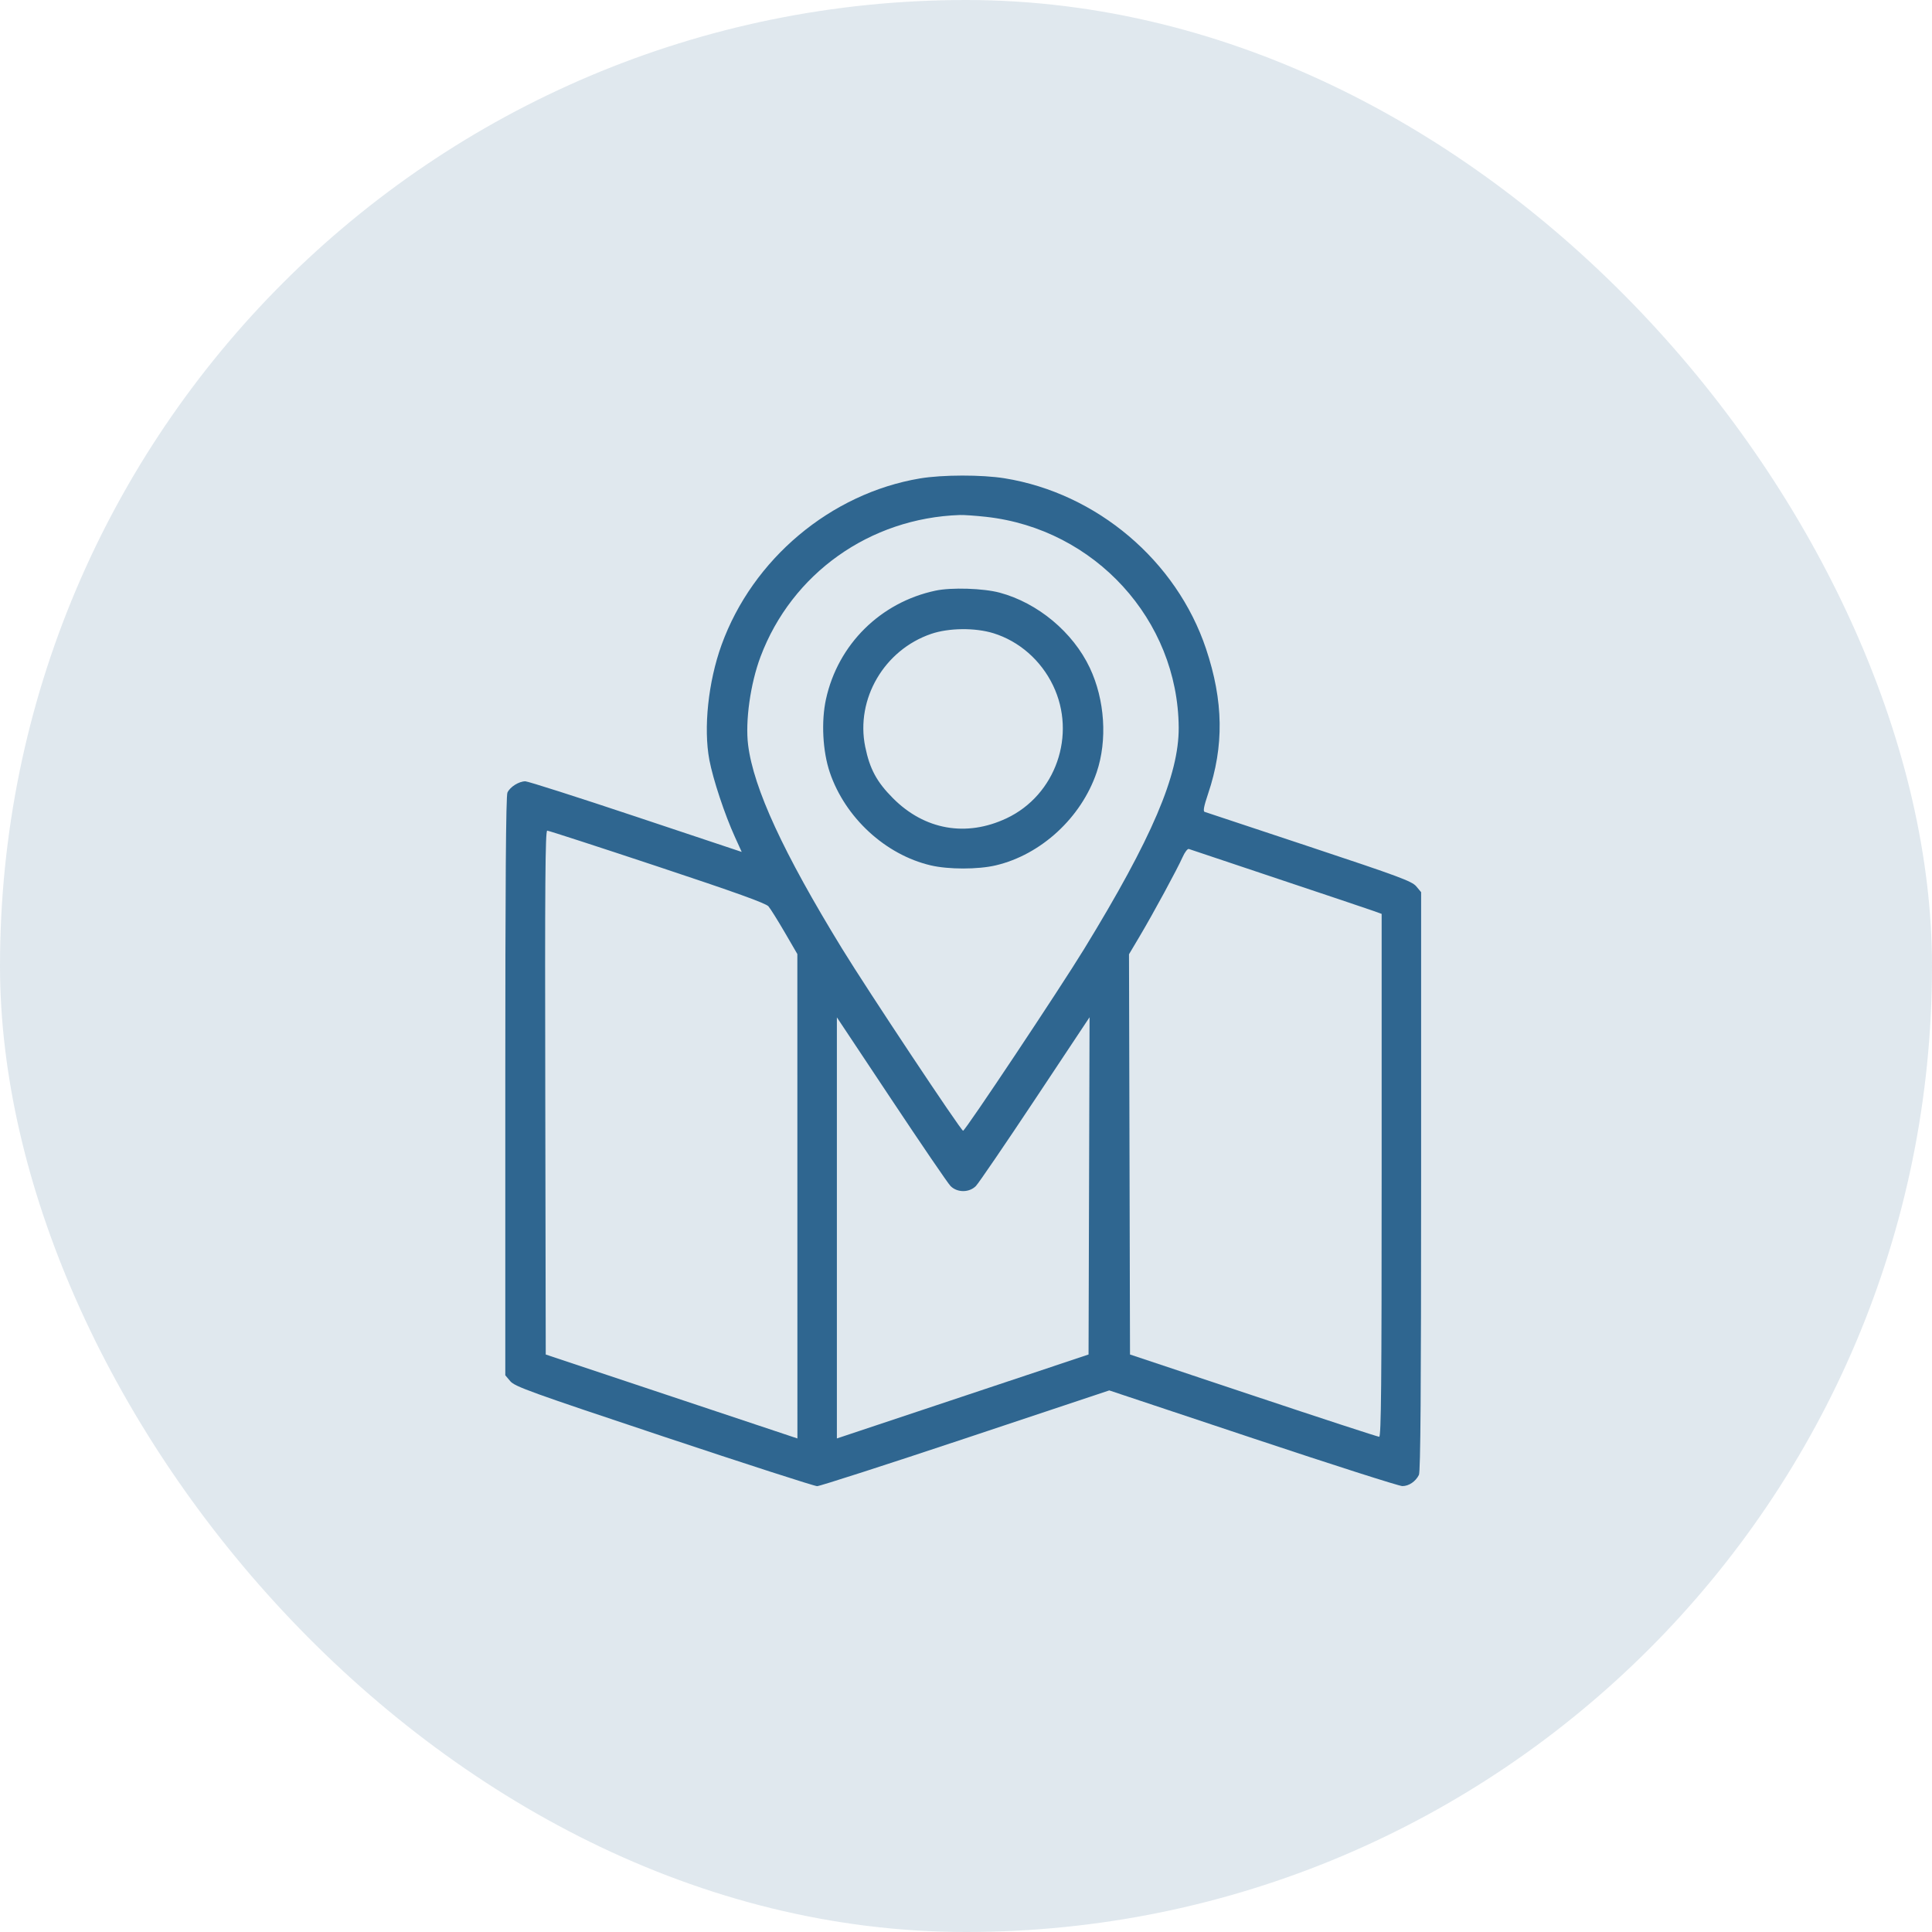
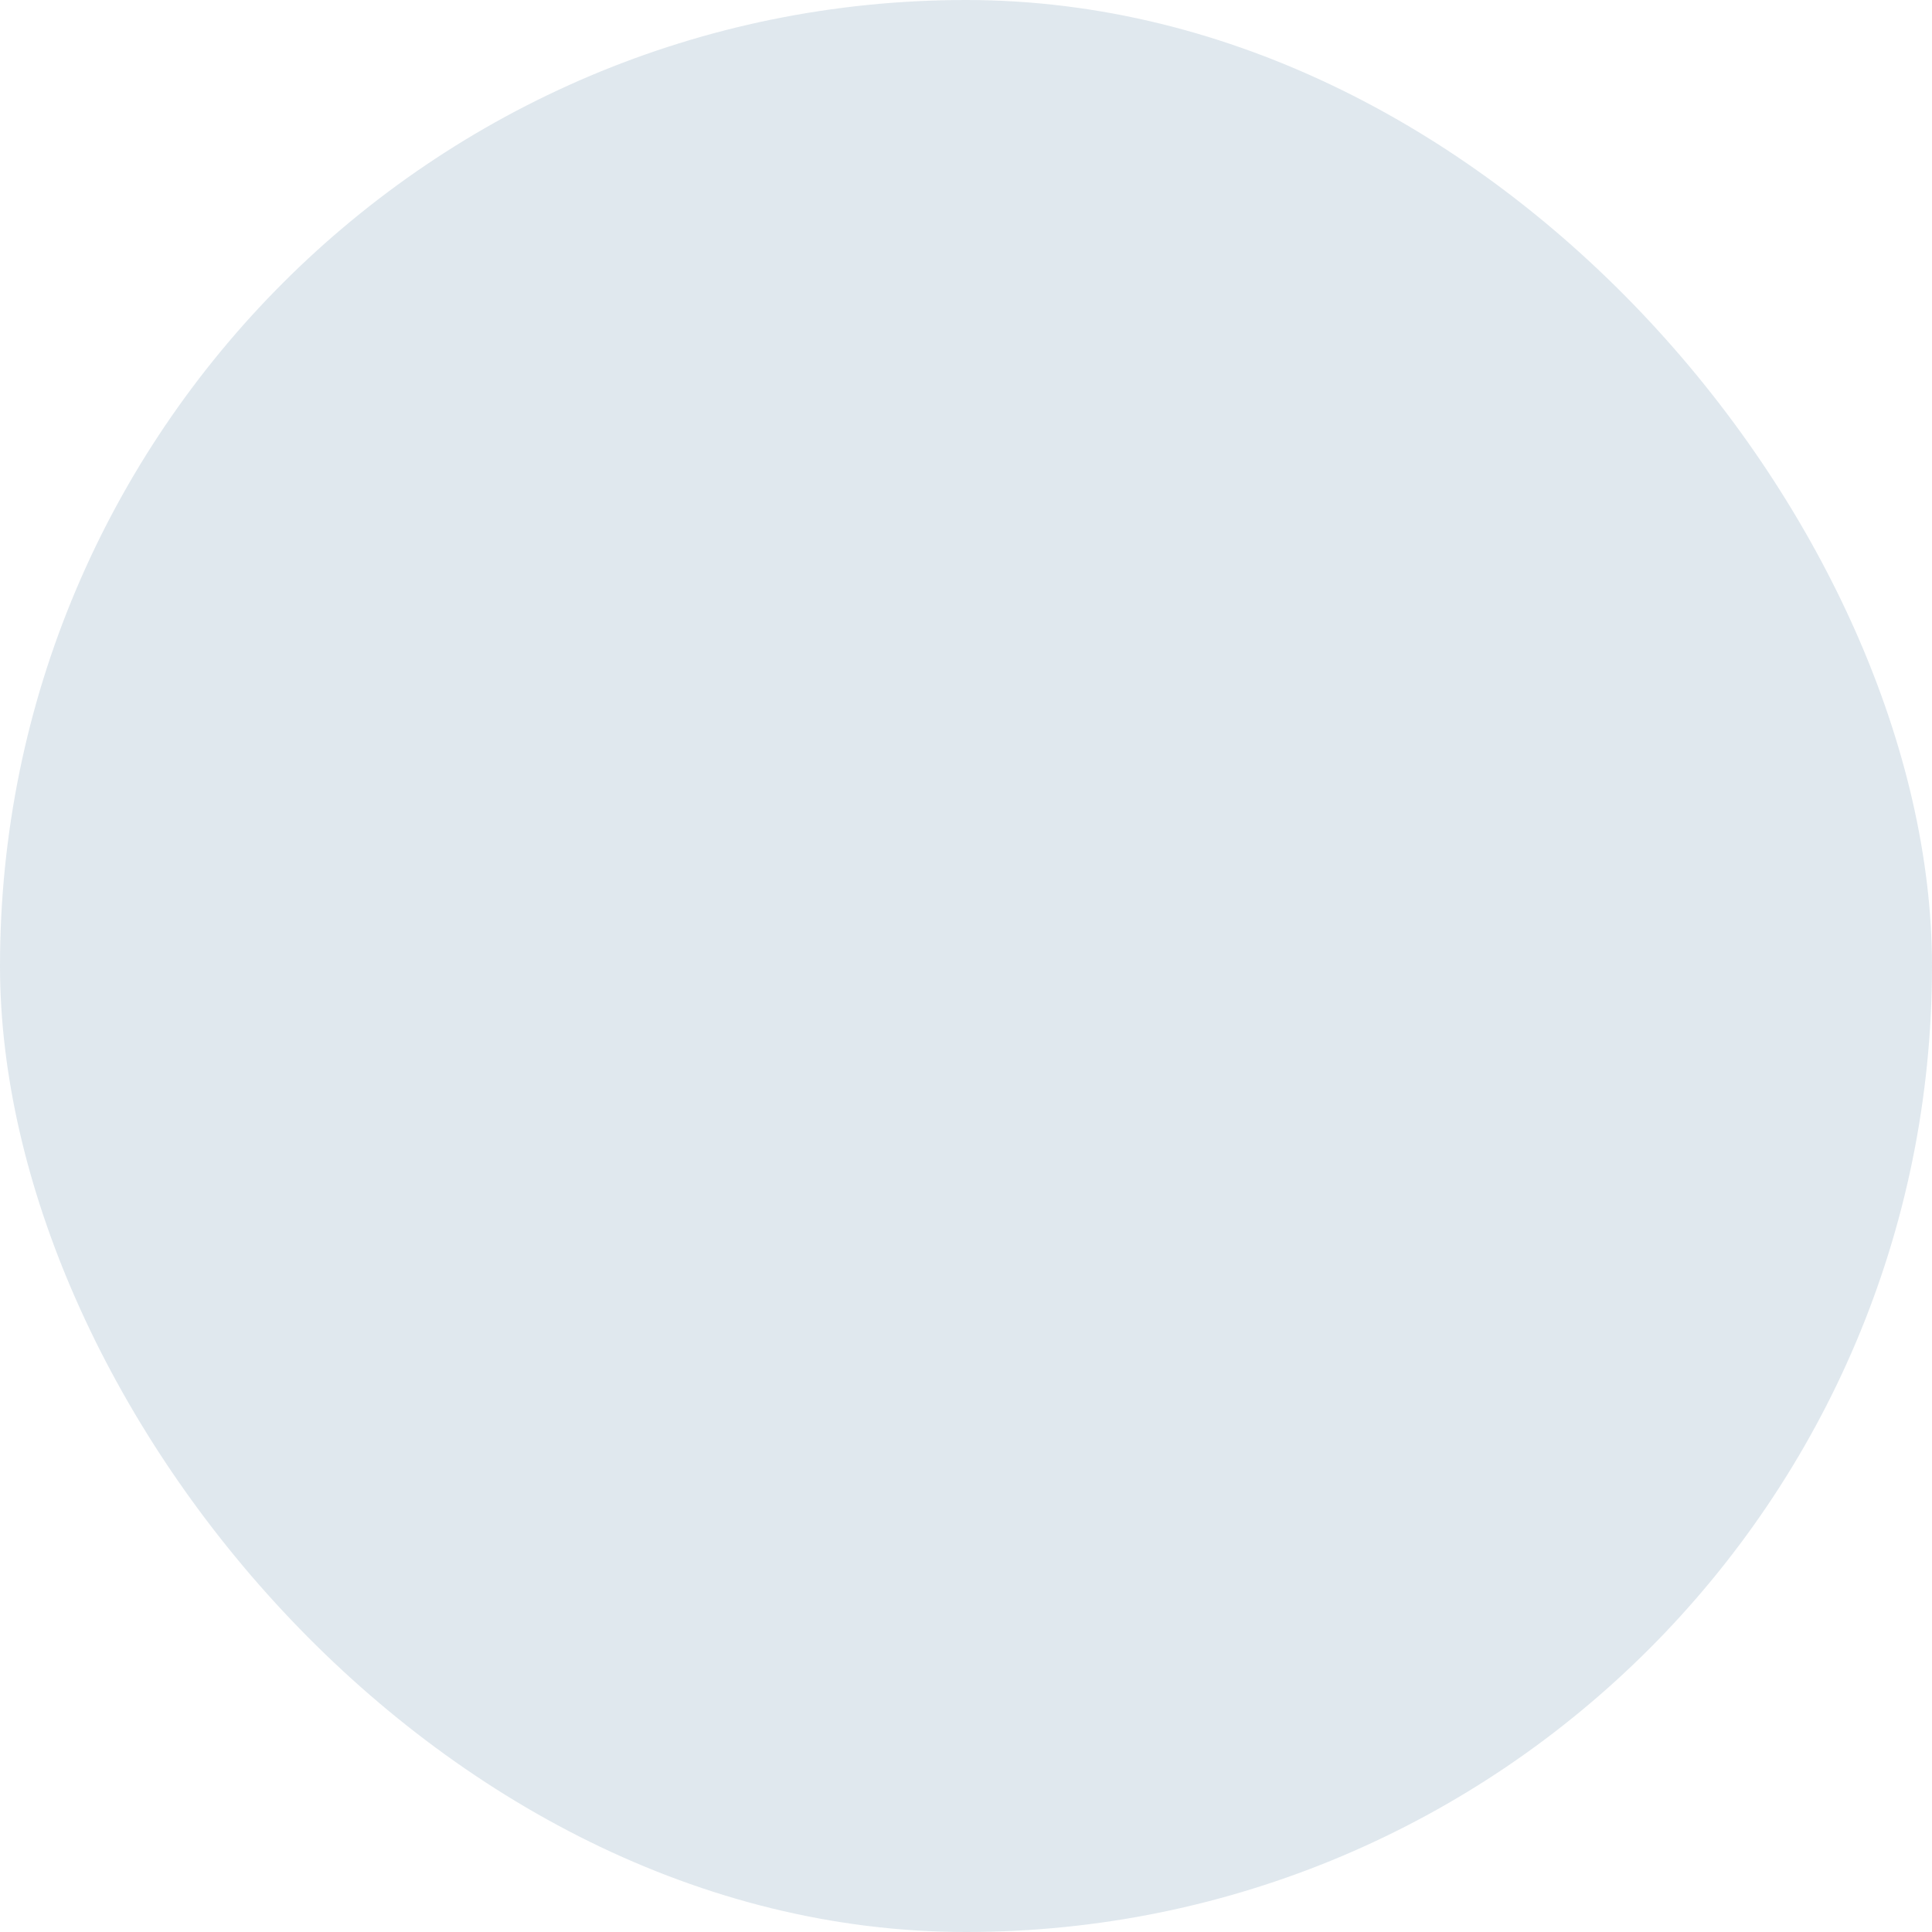
<svg xmlns="http://www.w3.org/2000/svg" width="65" height="65" viewBox="0 0 65 65" fill="none">
  <rect width="65" height="65" rx="32.5" fill="#2F6690" fill-opacity="0.15" />
-   <path fill-rule="evenodd" clip-rule="evenodd" d="M30.952 16.096C27.95 16.6 25.319 18.808 24.274 21.702C23.828 22.938 23.663 24.496 23.866 25.569C23.99 26.223 24.383 27.408 24.725 28.158L24.954 28.662L21.393 27.474C19.434 26.82 17.761 26.286 17.675 26.286C17.459 26.286 17.159 26.475 17.072 26.665C17.021 26.776 17 29.697 17 36.547V46.27L17.168 46.469C17.319 46.649 17.839 46.837 22.331 48.334C25.078 49.25 27.401 50 27.492 50C27.583 50 29.831 49.275 32.489 48.389L37.32 46.779L42.152 48.389C44.809 49.275 47.073 49.999 47.182 49.998C47.401 49.997 47.624 49.846 47.738 49.622C47.792 49.517 47.812 46.782 47.812 39.746V30.016L47.648 29.82C47.503 29.648 47.076 29.489 44.045 28.482C42.155 27.853 40.572 27.328 40.528 27.314C40.471 27.296 40.505 27.12 40.644 26.707C41.186 25.105 41.164 23.585 40.575 21.826C39.582 18.863 36.903 16.595 33.801 16.092C33.032 15.968 31.709 15.97 30.952 16.096ZM33.181 17.389C36.834 17.796 39.63 20.856 39.656 24.474C39.667 26.07 38.758 28.198 36.472 31.932C35.646 33.281 32.474 38.043 32.402 38.043C32.331 38.043 29.175 33.295 28.328 31.912C26.353 28.689 25.355 26.526 25.17 25.068C25.068 24.266 25.246 23.002 25.587 22.094C26.641 19.294 29.262 17.43 32.293 17.327C32.431 17.322 32.831 17.35 33.181 17.389ZM31.477 19.871C29.625 20.263 28.195 21.677 27.79 23.519C27.625 24.27 27.677 25.275 27.918 25.987C28.434 27.508 29.788 28.756 31.311 29.114C31.909 29.255 32.904 29.255 33.502 29.114C35.025 28.756 36.377 27.509 36.895 25.987C37.262 24.906 37.173 23.543 36.665 22.468C36.099 21.271 34.918 20.285 33.635 19.94C33.084 19.792 32.011 19.758 31.477 19.871ZM33.422 21.304C34.288 21.572 35.022 22.214 35.429 23.062C36.228 24.723 35.518 26.75 33.866 27.53C32.508 28.17 31.108 27.924 30.044 26.856C29.498 26.309 29.261 25.87 29.109 25.123C28.782 23.519 29.748 21.865 31.329 21.326C31.924 21.123 32.806 21.114 33.422 21.304ZM22.113 29.148C24.752 30.024 25.765 30.389 25.854 30.493C25.921 30.572 26.167 30.965 26.401 31.367L26.826 32.098L26.827 40.246L26.828 48.395L22.595 46.983L18.361 45.571L18.345 36.759C18.331 29.731 18.345 27.946 18.411 27.946C18.457 27.946 20.123 28.487 22.113 29.148ZM42.998 29.568C44.605 30.104 46.047 30.589 46.202 30.645L46.484 30.747V39.543C46.484 46.558 46.468 48.339 46.401 48.339C46.355 48.339 44.45 47.717 42.168 46.955L38.018 45.571L38.001 38.838L37.984 32.105L38.341 31.504C38.796 30.738 39.613 29.231 39.787 28.837C39.861 28.67 39.956 28.547 39.998 28.563C40.041 28.579 41.391 29.031 42.998 29.568ZM31.979 39.902C32.203 40.13 32.609 40.13 32.833 39.902C32.922 39.811 33.819 38.497 34.826 36.981L36.657 34.224L36.64 39.898L36.623 45.571L32.39 46.983L28.156 48.395V41.311V34.228L29.987 36.982C30.994 38.497 31.89 39.811 31.979 39.902Z" fill="#2F6690" />
</svg>